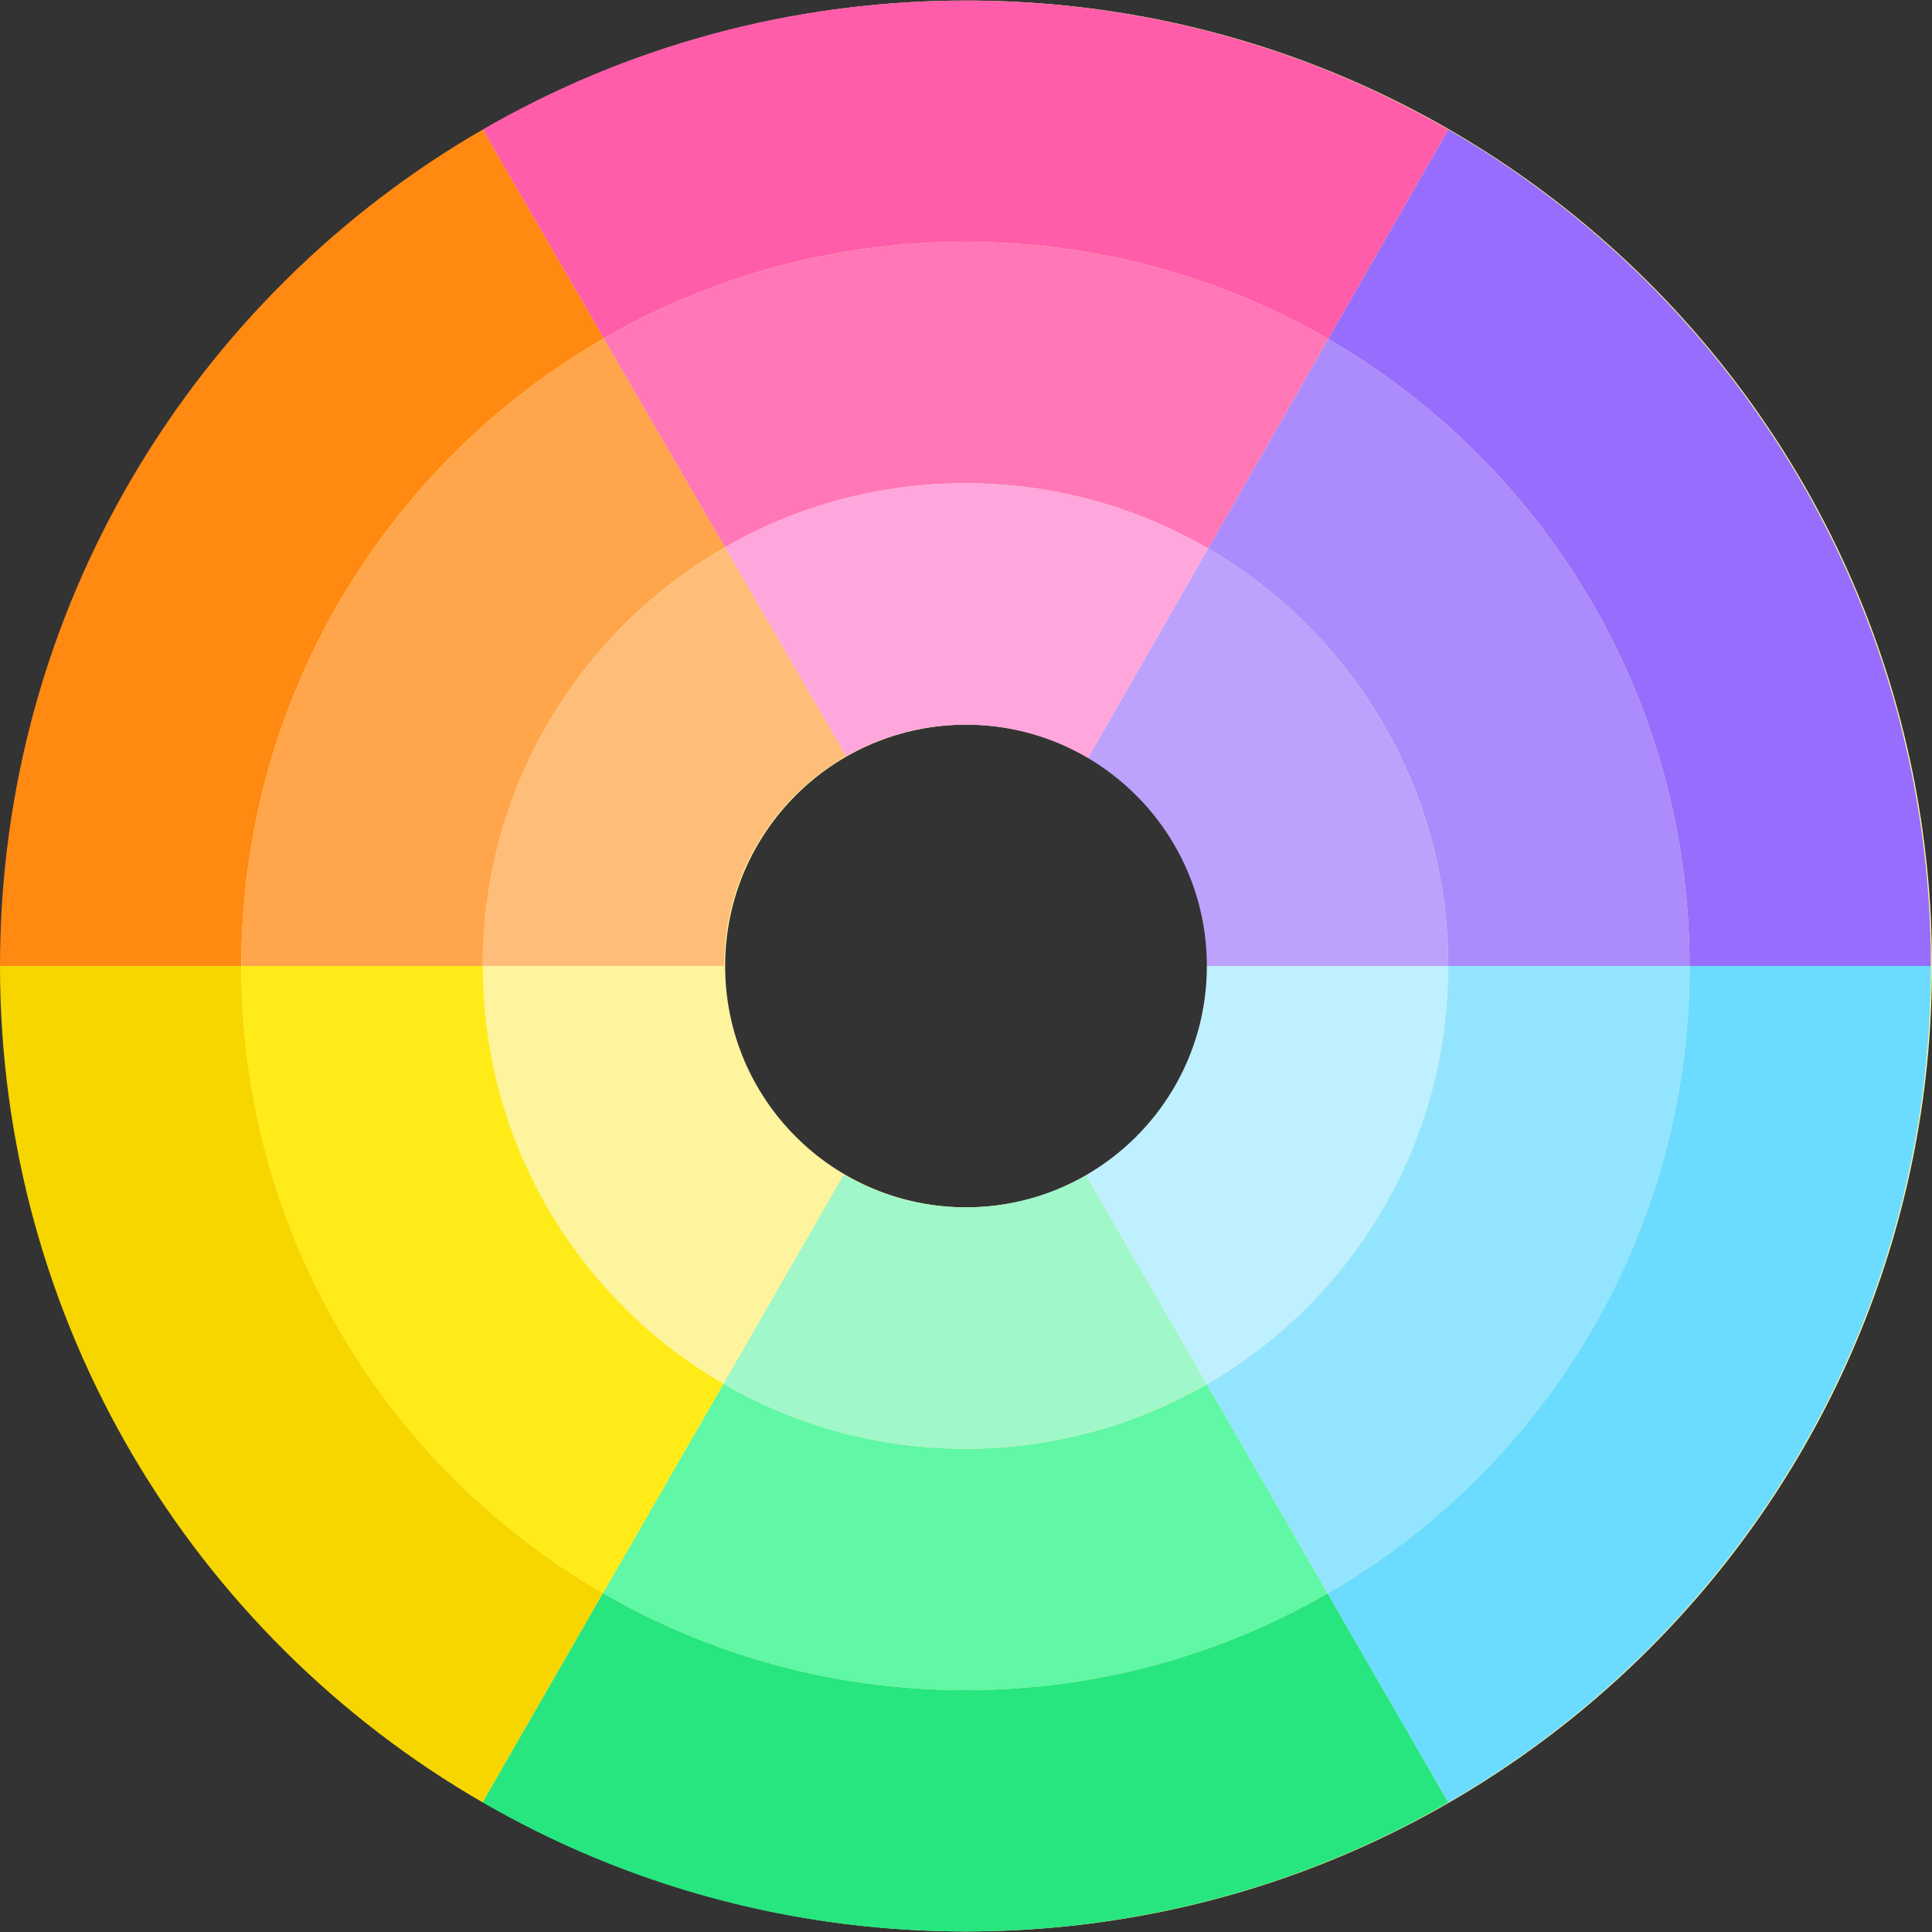
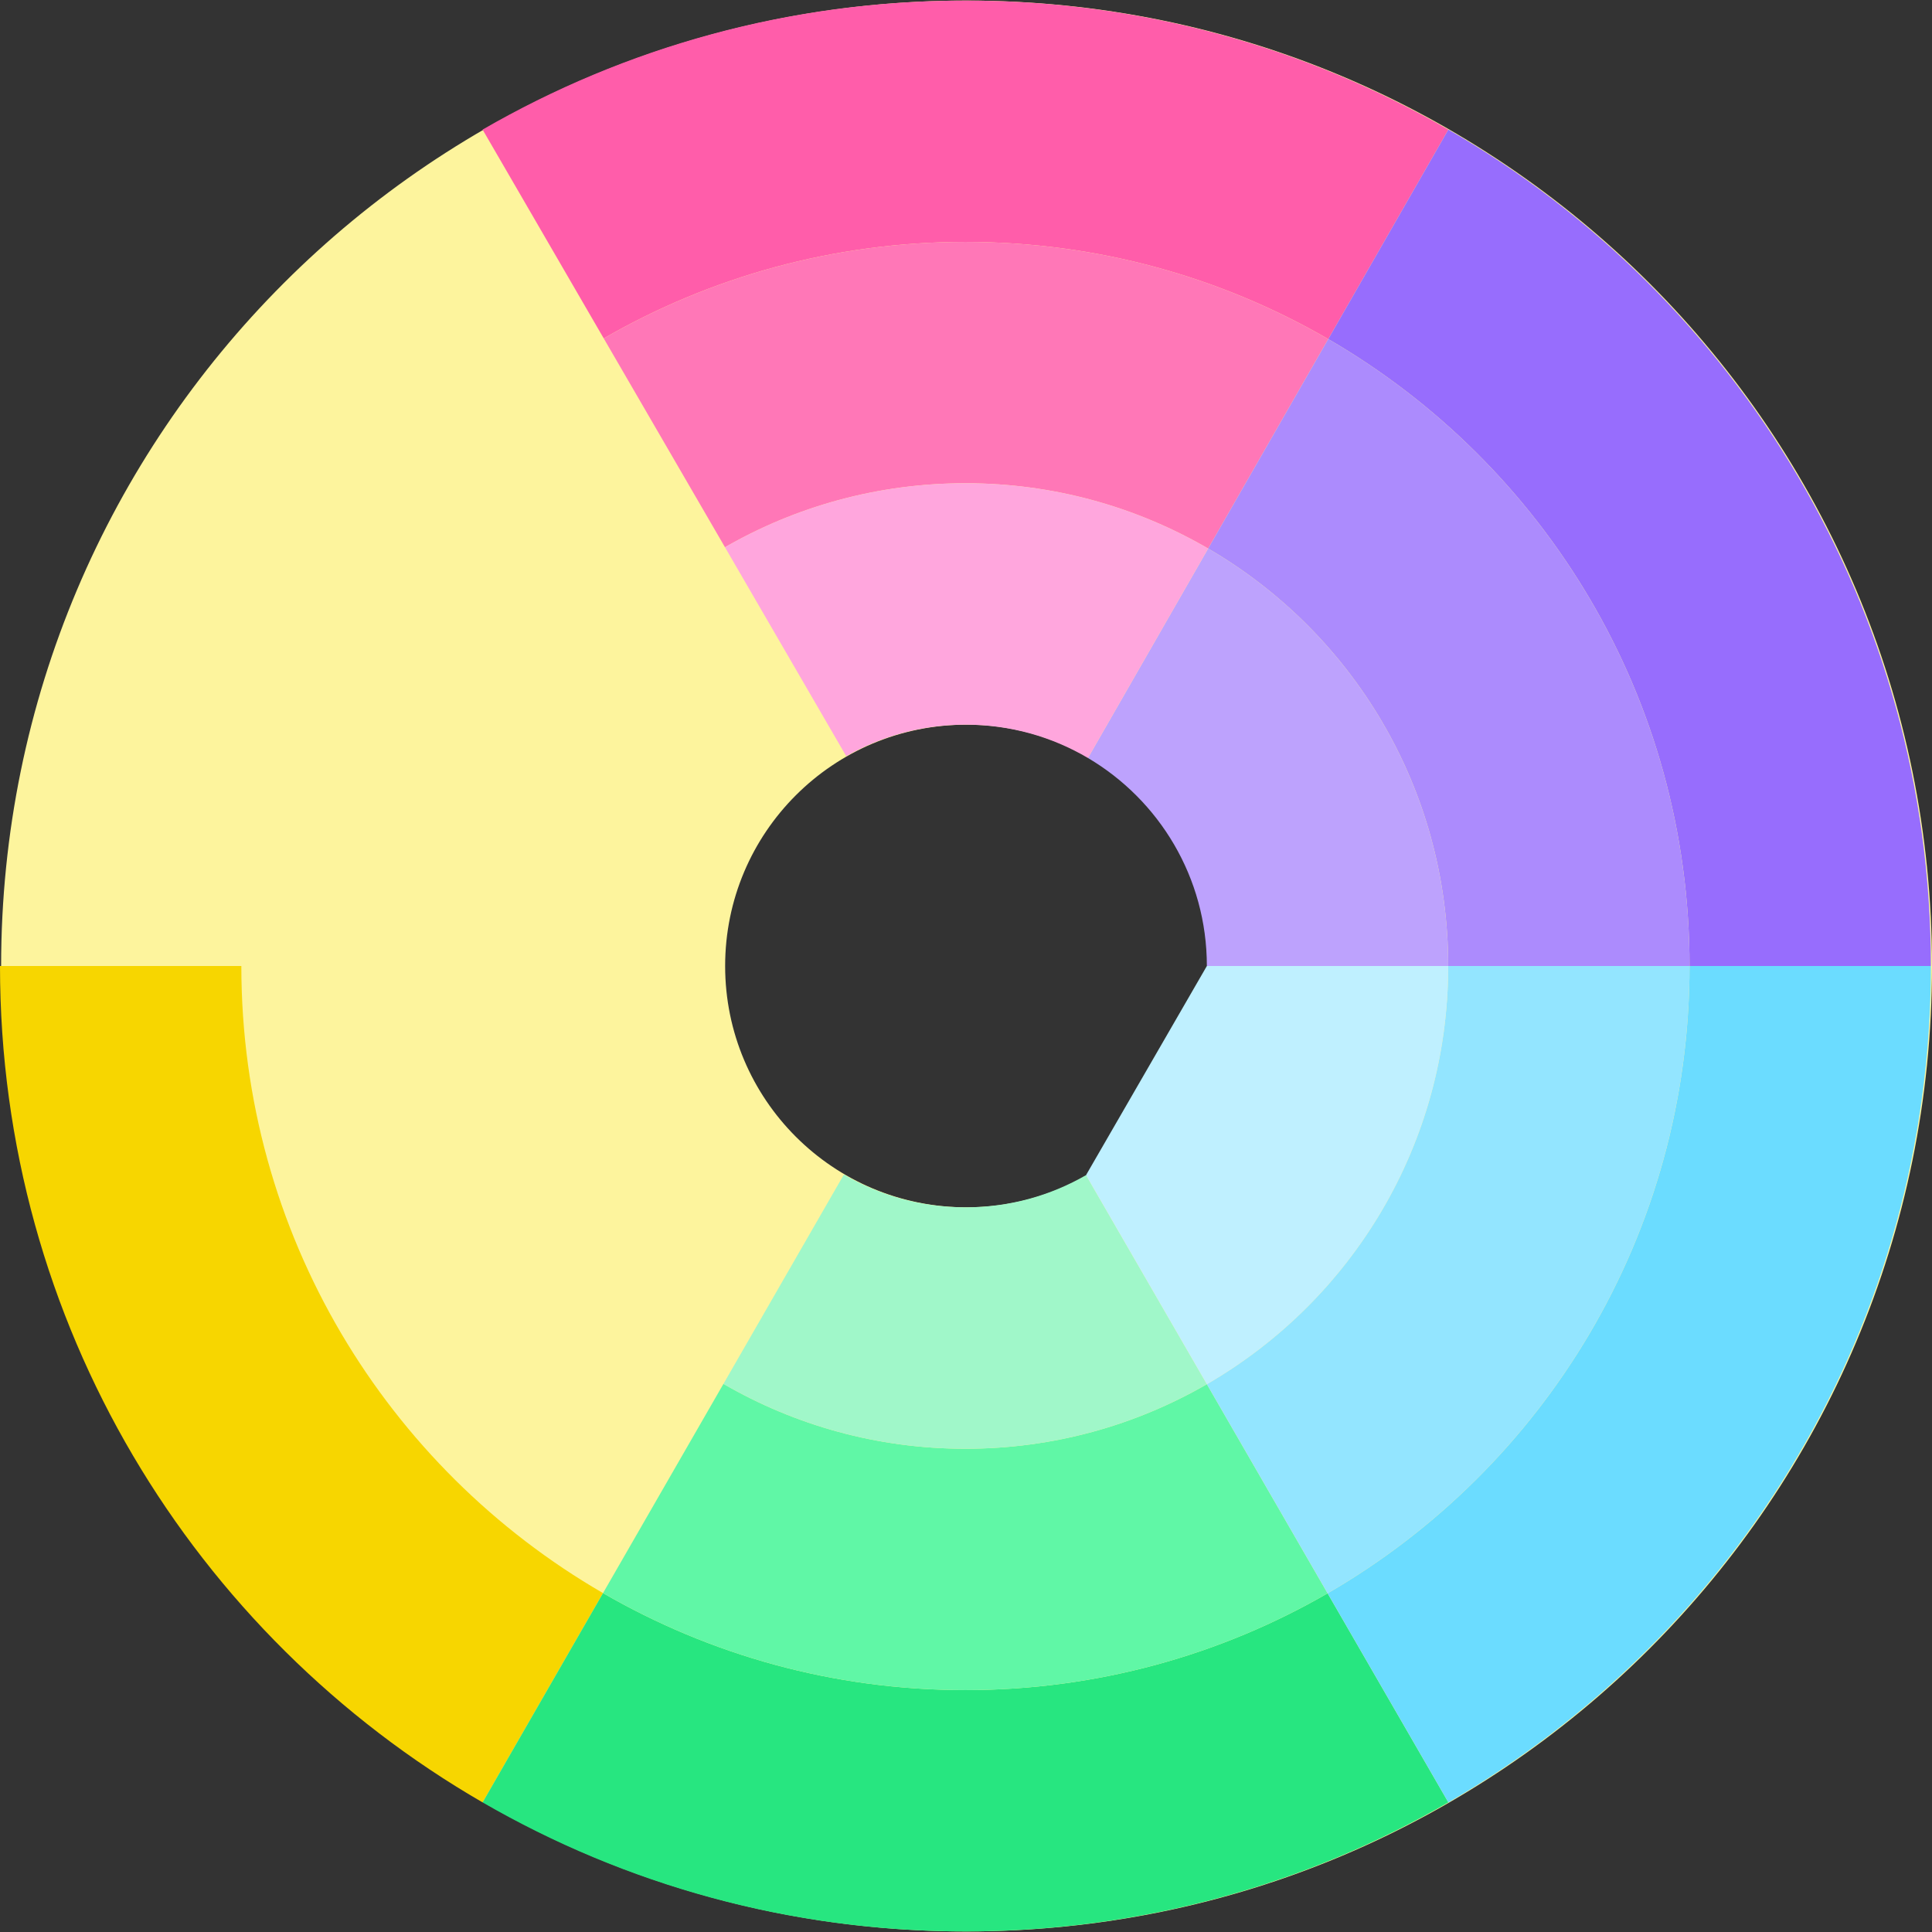
<svg xmlns="http://www.w3.org/2000/svg" width="24px" height="24px" viewBox="0 0 24 24" version="1.1">
  <rect x="0" y="0" width="24" height="24" fill="#333333" stroke="none" />
  <title>color-wheel (1)</title>
  <desc>Created with Sketch.</desc>
  <g id="Page-1" stroke="none" stroke-width="1" fill="none" fill-rule="evenodd">
    <g id="Graphicmaker-illustrations-style" transform="translate(-1296, -139)" fill-rule="nonzero">
      <g id="color-wheel-(1)" transform="translate(1296, 139)">
        <path d="M12.007,0.007 C5.378,0.007 0.014,5.371 0.014,12 C0.014,18.629 5.378,23.993 12.007,23.993 C18.636,23.993 24,18.629 24,12 C24,5.371 18.636,0.007 12.007,0.007 Z M9.008,12 C9.008,10.343 10.349,9.002 12.007,9.002 C13.664,9.002 15.005,10.343 15.005,12 C15.005,13.657 13.664,14.998 12.007,14.998 C10.349,14.998 9.008,13.657 9.008,12 L9.008,12 Z" id="Shape" fill="#FDF49D" />
        <path d="M2.998,12 L0,12 C0,16.443 2.41,20.317 5.995,22.39 L7.491,19.79 C4.804,18.235 2.998,15.331 2.998,12 Z" id="Path" fill="#F7D600" />
        <path d="M11.993,3.005 C13.636,3.005 15.175,3.445 16.5,4.212 L17.992,1.61 C16.228,0.59 14.179,0.007 11.993,0.007 C9.807,0.007 7.759,0.59 5.995,1.61 L7.5,4.204 C8.822,3.441 10.356,3.005 11.993,3.005 L11.993,3.005 Z" id="Path" fill="#FF5DAA" />
-         <path d="M7.5,4.204 L5.995,1.61 C2.41,3.683 6.66133815e-16,7.557 6.66133815e-16,12 L2.998,12 C2.998,8.665 4.808,5.758 7.5,4.204 L7.5,4.204 Z" id="Path" fill="#FF8911" />
        <path d="M11.993,20.995 C10.352,20.995 8.815,20.556 7.491,19.79 L5.995,22.39 C7.759,23.41 9.807,23.993 11.993,23.993 C14.179,23.993 16.228,23.41 17.992,22.39 L16.492,19.793 C15.169,20.557 13.633,20.995 11.993,20.995 L11.993,20.995 Z" id="Path" fill="#27E680" />
        <path d="M17.992,1.61 L16.5,4.212 C19.184,5.768 20.988,8.671 20.988,12 L23.986,12 C23.986,7.557 21.577,3.683 17.992,1.61 Z" id="Path" fill="#976DFD" />
        <path d="M16.492,19.793 L17.992,22.39 C21.577,20.317 23.986,16.443 23.986,12 L20.988,12 C20.988,15.332 19.181,18.238 16.492,19.793 L16.492,19.793 Z" id="Path" fill="#6BDCFF" />
-         <path d="M9.006,6.798 L7.5,4.204 C4.808,5.758 2.998,8.665 2.998,12 L5.997,12 C5.997,9.774 7.207,7.833 9.006,6.798 Z" id="Path" fill="#FFA54B" />
        <path d="M11.993,17.997 C10.897,17.997 9.87,17.703 8.987,17.191 L7.491,19.79 C8.815,20.556 10.352,20.995 11.993,20.995 C13.633,20.995 15.169,20.557 16.492,19.793 L14.992,17.195 C14.11,17.705 13.086,17.997 11.993,17.997 L11.993,17.997 Z" id="Path" fill="#60F7A6" />
-         <path d="M5.997,12 L2.998,12 C2.998,15.331 4.804,18.235 7.491,19.79 L8.987,17.191 C7.198,16.153 5.997,14.219 5.997,12 Z" id="Path" fill="#FFEB17" />
        <path d="M14.992,17.195 L16.492,19.793 C19.181,18.238 20.988,15.332 20.988,12 L17.99,12 C17.99,14.222 16.785,16.159 14.992,17.195 L14.992,17.195 Z" id="Path" fill="#93E5FF" />
        <path d="M7.5,4.204 L9.006,6.798 C9.885,6.292 10.905,6.003 11.993,6.003 C13.093,6.003 14.122,6.299 15.008,6.814 L16.5,4.212 C15.175,3.445 13.636,3.005 11.993,3.005 C10.356,3.005 8.822,3.441 7.5,4.204 Z" id="Path" fill="#FF77B7" />
        <path d="M17.99,12 L20.988,12 C20.988,8.671 19.184,5.768 16.5,4.212 L15.008,6.814 C16.792,7.852 17.99,9.785 17.99,12 Z" id="Path" fill="#AC8BFD" />
        <path d="M11.993,14.998 C11.442,14.998 10.927,14.849 10.483,14.591 L8.987,17.191 C9.87,17.703 10.897,17.997 11.993,17.997 C13.086,17.997 14.11,17.705 14.992,17.195 L13.491,14.598 C13.05,14.852 12.539,14.998 11.993,14.998 L11.993,14.998 Z" id="Path" fill="#A0F7C9" />
-         <path d="M13.491,14.598 L14.992,17.195 C16.785,16.159 17.99,14.222 17.99,12 L14.992,12 C14.992,13.111 14.388,14.08 13.491,14.598 Z" id="Path" fill="#BFF0FF" />
-         <path d="M5.997,12 L8.995,12 C8.995,10.882 9.606,9.908 10.512,9.393 L9.006,6.798 C7.207,7.833 5.997,9.774 5.997,12 L5.997,12 Z" id="Path" fill="#FFBD7A" />
+         <path d="M13.491,14.598 L14.992,17.195 C16.785,16.159 17.99,14.222 17.99,12 L14.992,12 Z" id="Path" fill="#BFF0FF" />
        <path d="M14.992,12 L17.99,12 C17.99,9.785 16.792,7.852 15.008,6.814 L13.515,9.416 C14.399,9.938 14.992,10.899 14.992,12 L14.992,12 Z" id="Path" fill="#BDA2FD" />
        <path d="M11.993,9.002 C12.549,9.002 13.069,9.153 13.515,9.416 L15.008,6.814 C14.122,6.299 13.093,6.003 11.993,6.003 C10.905,6.003 9.885,6.292 9.006,6.798 L10.512,9.393 C10.949,9.144 11.454,9.002 11.993,9.002 Z" id="Path" fill="#FFA6DD" />
      </g>
    </g>
  </g>
</svg>